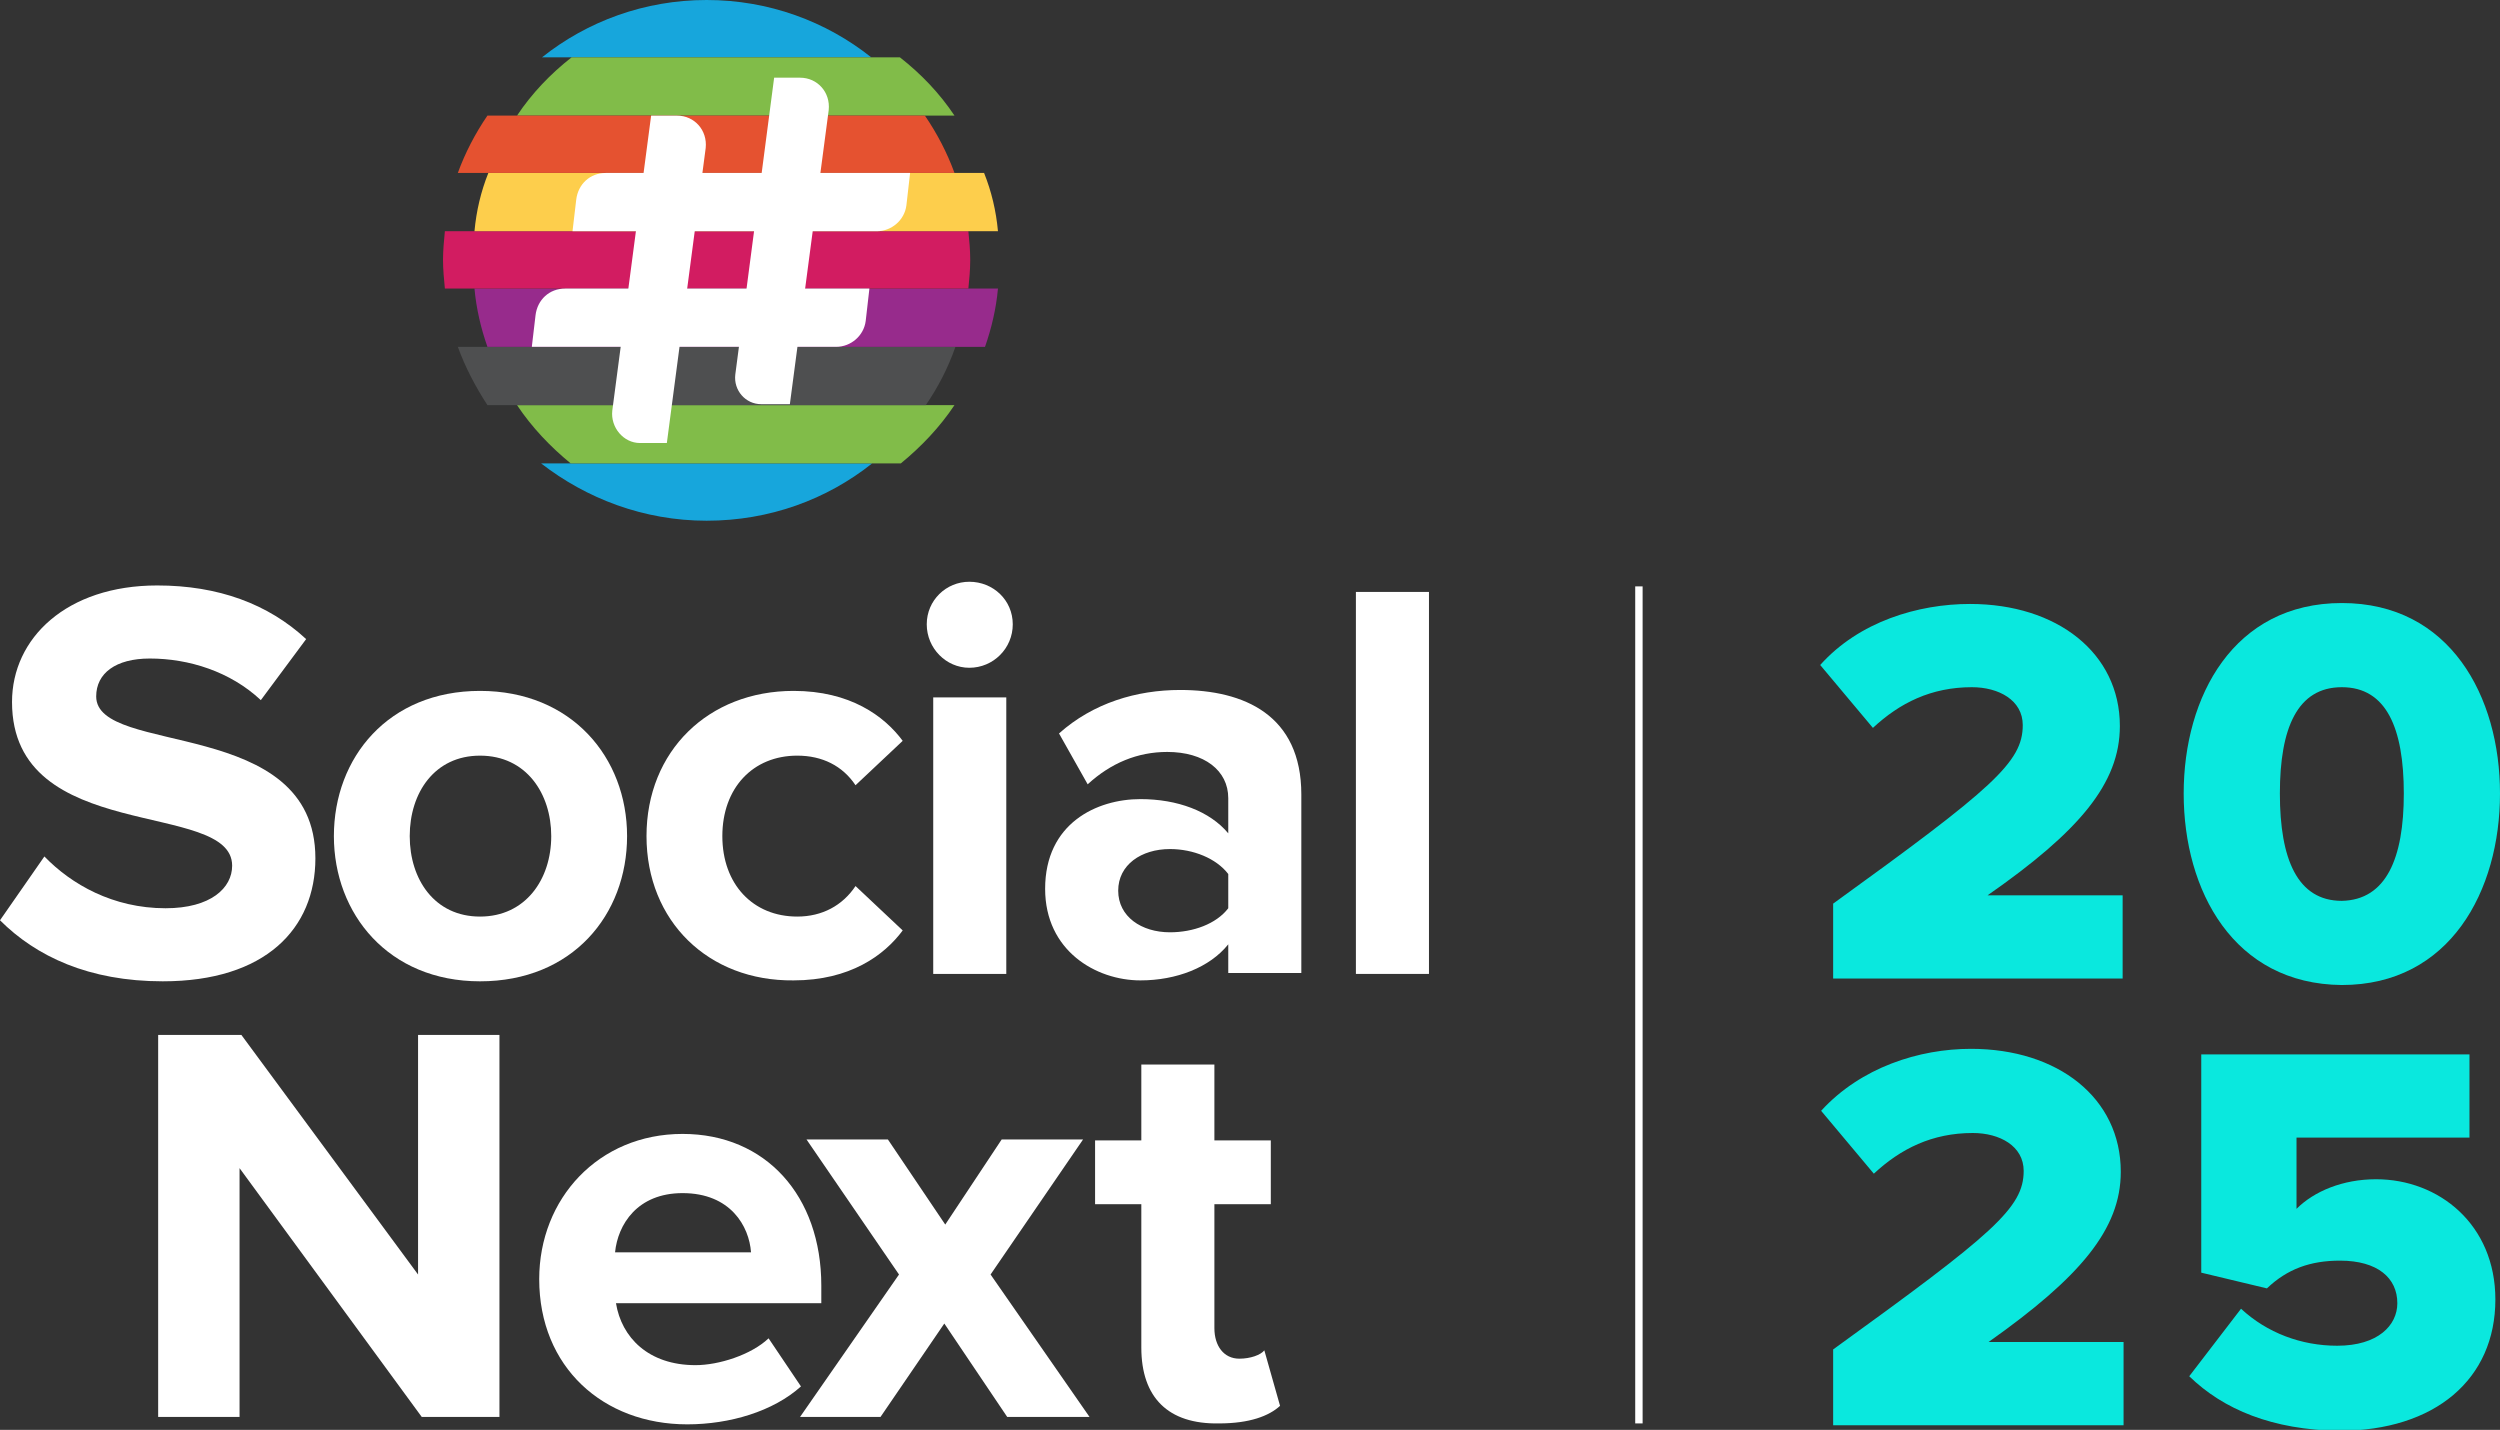
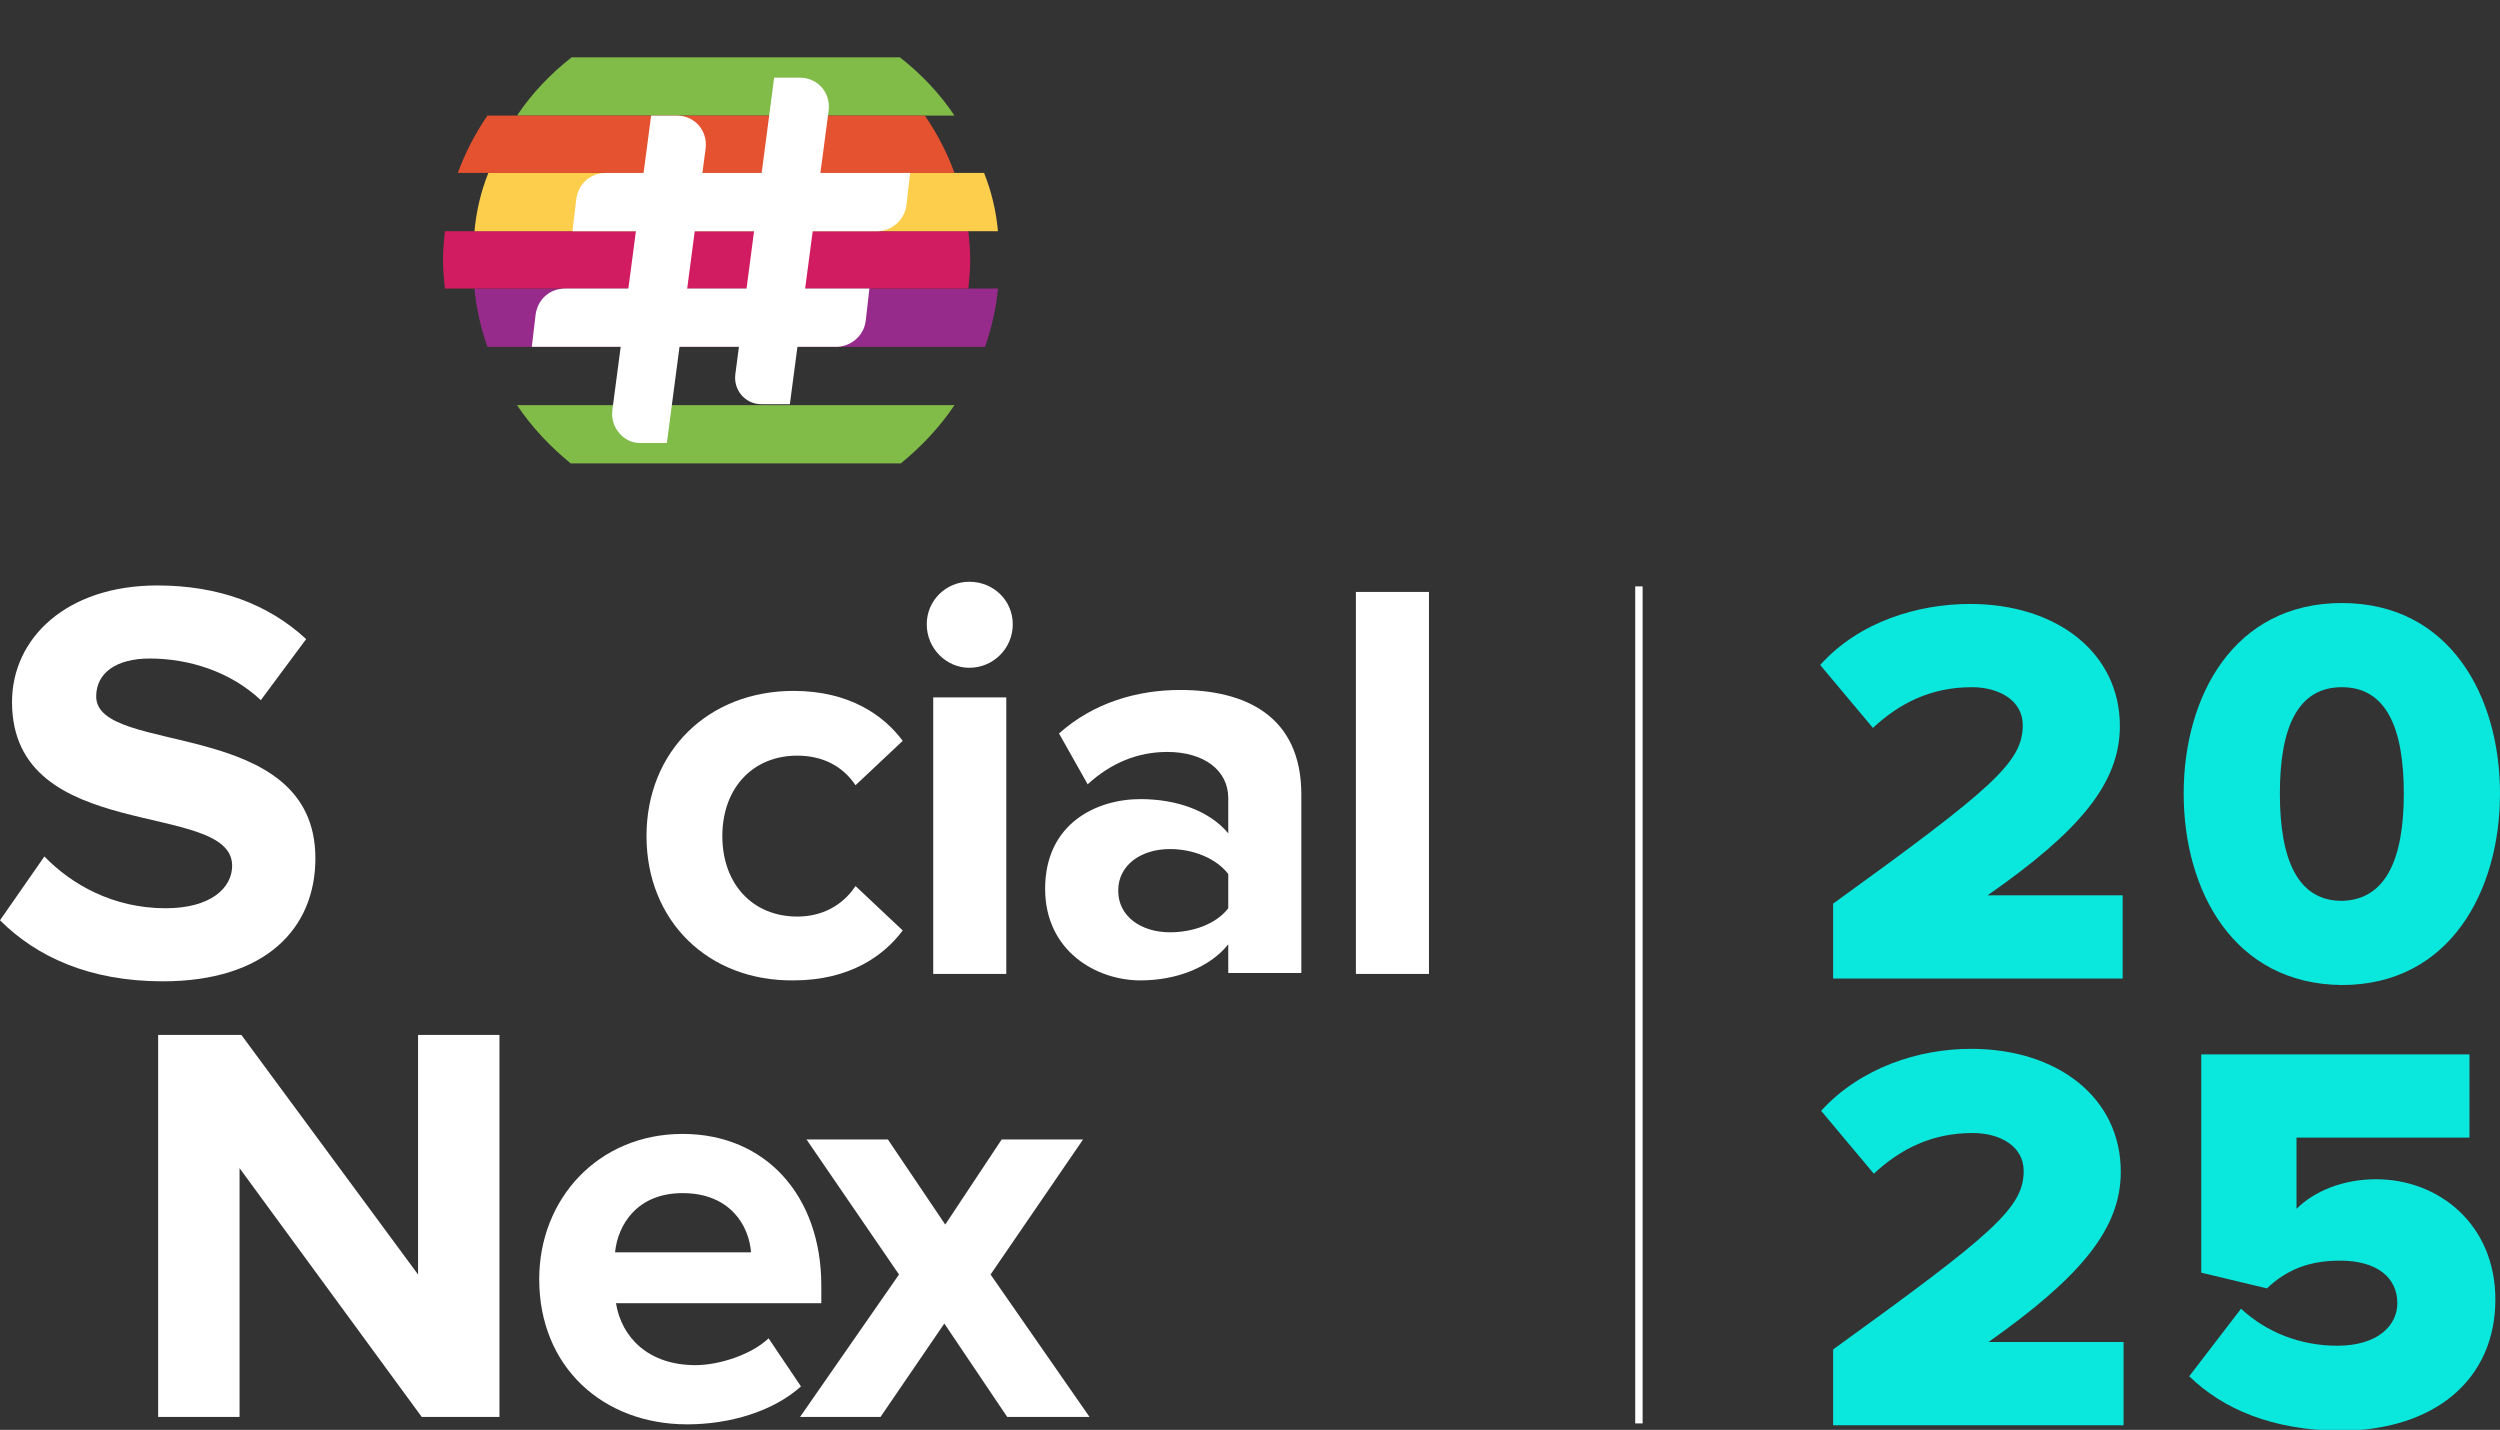
<svg xmlns="http://www.w3.org/2000/svg" version="1.1" id="Layer_1" x="0px" y="0px" viewBox="0 0 270.3 154.6" style="enable-background:new 0 0 270.3 154.6;" xml:space="preserve">
  <rect x="0" y="0" width="270.3" height="154.6" fill="#333333" stroke="none" />
  <style type="text/css">
	.st0{fill:#0AE8DE;}
	.st1{fill:#FFFFFF;}
	.st2{fill:#17A6DC;}
	.st3{fill:#81BC49;}
	.st4{fill:#4E4F50;}
	.st5{fill:#972B8C;}
	.st6{fill:#D21C61;}
	.st7{fill:#FDCE4C;}
	.st8{fill:#E55230;}
</style>
  <g>
    <path class="st0" d="M198.2,105.7v-8c17.3-12.5,20.5-15.3,20.5-19.3c0-2.7-2.6-4.1-5.5-4.1c-4.4,0-7.8,1.7-10.7,4.4l-5.7-6.8   c4.2-4.7,10.6-6.6,16.2-6.6c9.4,0,16.2,5.3,16.2,13.2c0,6.2-4.4,11.4-14.3,18.3h14.6v9H198.2z" />
    <path class="st0" d="M236.1,85.8c0-10.5,5.4-20.6,17.1-20.6c11.7,0,17.1,10.1,17.1,20.6c0,10.5-5.4,20.7-17.1,20.7   C241.5,106.4,236.1,96.3,236.1,85.8z M259.9,85.8c0-7.1-1.9-11.5-6.7-11.5c-4.8,0-6.7,4.4-6.7,11.5s1.9,11.6,6.7,11.6   C258,97.3,259.9,92.8,259.9,85.8z" />
    <rect x="176.8" y="63.4" class="st1" width="0.8" height="90.5" />
    <g>
      <g>
-         <path class="st2" d="M94.2,6.2C89.3,2.3,83.1,0,76.4,0c-6.7,0-12.9,2.3-17.8,6.2H94.2z" />
        <path class="st3" d="M55.9,12.5h47.3c-1.6-2.4-3.6-4.5-5.9-6.3H61.8C59.5,8,57.5,10.1,55.9,12.5z" />
-         <path class="st2" d="M76.4,56.3c6.8,0,13-2.3,17.9-6.2H58.5C63.4,53.9,69.6,56.3,76.4,56.3z" />
        <path class="st3" d="M55.9,43.8c1.6,2.4,3.6,4.5,5.8,6.3h35.7c2.2-1.8,4.2-3.9,5.8-6.3H55.9z" />
-         <path class="st4" d="M52.7,43.8h47.4c1.3-1.9,2.4-4,3.2-6.3H49.5C50.3,39.7,51.4,41.8,52.7,43.8z" />
        <path class="st5" d="M52.7,37.5h53.8c0.7-2,1.2-4.1,1.4-6.3H51.3C51.5,33.4,52,35.5,52.7,37.5z" />
        <path class="st6" d="M104.7,31.2c0.1-1,0.2-2,0.2-3.1c0-1.1-0.1-2.1-0.2-3.1H48.1c-0.1,1-0.2,2.1-0.2,3.1c0,1,0.1,2.1,0.2,3.1     H104.7z" />
        <path class="st7" d="M51.3,25h56.6c-0.2-2.2-0.7-4.3-1.5-6.3H52.8C52,20.7,51.5,22.8,51.3,25z" />
        <path class="st8" d="M49.5,18.7h53.7c-0.8-2.2-1.9-4.3-3.2-6.2H52.7C51.4,14.4,50.3,16.5,49.5,18.7z" />
        <g>
          <g>
            <path class="st1" d="M94,31.2H61.1c-1.7,0-3,1.2-3.2,2.9l-0.4,3.4h32.9c1.6,0,3-1.2,3.2-2.8L94,31.2z" />
          </g>
          <g>
            <path class="st1" d="M98.4,18.7H65.5c-1.7,0-3,1.2-3.2,2.9L61.9,25h32.9c1.6,0,3-1.2,3.2-2.8L98.4,18.7z" />
          </g>
          <g>
            <path class="st1" d="M70.4,12.5l-4.2,31.9c-0.2,1.8,1.2,3.5,3,3.5h2.9l4.2-31.9c0.2-1.9-1.2-3.5-3.1-3.5L70.4,12.5z" />
          </g>
          <g>
            <path class="st1" d="M83.7,8.4l-4.2,32.1c-0.2,1.7,1.1,3.2,2.8,3.2l3.1,0l4.2-31.8c0.2-1.9-1.2-3.5-3.1-3.5H83.7z" />
          </g>
        </g>
      </g>
      <g>
        <path class="st1" d="M0,99.5l4.8-6.9c2.9,3,7.4,5.6,13.1,5.6c4.9,0,7.2-2.2,7.2-4.6c0-7.2-23.8-2.2-23.8-17.7     c0-6.9,5.9-12.6,15.7-12.6c6.6,0,12,2,16.1,5.8l-4.9,6.6c-3.3-3.1-7.8-4.5-12-4.5c-3.7,0-5.8,1.6-5.8,4.1     c0,6.5,23.7,2.1,23.7,17.5c0,7.6-5.4,13.3-16.5,13.3C9.6,106.1,3.9,103.4,0,99.5z" />
-         <path class="st1" d="M36.1,90.4c0-8.5,5.9-15.7,15.8-15.7c9.9,0,15.9,7.2,15.9,15.7c0,8.5-5.9,15.7-15.9,15.7     C42,106.1,36.1,98.8,36.1,90.4z M59.6,90.4c0-4.6-2.7-8.7-7.7-8.7c-4.9,0-7.6,4-7.6,8.7c0,4.7,2.7,8.7,7.6,8.7     C56.8,99.1,59.6,95.1,59.6,90.4z" />
        <path class="st1" d="M69.9,90.4c0-9.2,6.7-15.7,15.9-15.7c6.1,0,9.8,2.7,11.8,5.4l-5.1,4.8c-1.4-2.1-3.6-3.2-6.3-3.2     c-4.8,0-8.1,3.5-8.1,8.7c0,5.2,3.3,8.7,8.1,8.7c2.7,0,4.9-1.2,6.3-3.3l5.1,4.8c-2,2.7-5.7,5.4-11.8,5.4     C76.6,106.1,69.9,99.6,69.9,90.4z" />
        <path class="st1" d="M100.2,67.5c0-2.6,2.1-4.6,4.6-4.6c2.6,0,4.7,2,4.7,4.6c0,2.6-2.1,4.7-4.7,4.7     C102.3,72.2,100.2,70.1,100.2,67.5z M100.9,105.3V75.4h7.9v29.9H100.9z" />
        <path class="st1" d="M132.8,105.3v-3.2c-2,2.5-5.6,3.9-9.5,3.9c-4.8,0-10.3-3.2-10.3-9.9c0-7.1,5.6-9.7,10.3-9.7     c4,0,7.5,1.3,9.5,3.7v-3.8c0-3-2.6-5-6.6-5c-3.2,0-6.1,1.2-8.6,3.5l-3.1-5.5c3.7-3.3,8.4-4.7,13.1-4.7c6.9,0,13.1,2.7,13.1,11.3     v19.3H132.8z M132.8,98.2v-3.7c-1.3-1.7-3.8-2.7-6.3-2.7c-3.1,0-5.6,1.7-5.6,4.5c0,2.8,2.5,4.5,5.6,4.5     C129,100.8,131.5,99.9,132.8,98.2z" />
        <path class="st1" d="M146.6,105.3V64h7.9v41.3H146.6z" />
        <path class="st1" d="M45.6,153.2l-19.7-26.9v26.9h-8.8v-41.3h9l19.1,25.9v-25.9h8.8v41.3H45.6z" />
        <path class="st1" d="M58.3,138.3c0-8.7,6.4-15.7,15.5-15.7c9,0,15,6.7,15,16.4v1.9H66.6c0.6,3.7,3.5,6.7,8.6,6.7     c2.5,0,6-1.1,7.9-2.9l3.5,5.2c-3,2.7-7.7,4.1-12.3,4.1C65.2,154,58.3,147.8,58.3,138.3z M73.8,129c-4.9,0-7,3.4-7.3,6.4h14.7     C81,132.6,79,129,73.8,129z" />
        <path class="st1" d="M108.9,153.2l-6.8-10.1l-6.9,10.1h-8.7l10.7-15.4l-10-14.6h8.8l6.2,9.2l6.1-9.2h8.8l-10,14.6l10.7,15.4     H108.9z" />
-         <path class="st1" d="M123.4,145.7v-15.5h-5v-6.9h5v-8.2h7.9v8.2h6.1v6.9h-6.1v13.4c0,1.9,1,3.3,2.7,3.3c1.2,0,2.3-0.4,2.7-0.9     l1.7,6c-1.2,1.1-3.3,1.9-6.6,1.9C126.3,154,123.4,151.1,123.4,145.7z" />
      </g>
    </g>
    <path class="st0" d="M198.2,153.9v-8c17.3-12.5,20.6-15.3,20.6-19.3c0-2.7-2.6-4.1-5.5-4.1c-4.4,0-7.8,1.7-10.7,4.4l-5.7-6.8   c4.3-4.7,10.6-6.7,16.2-6.7c9.4,0,16.2,5.3,16.2,13.3c0,6.2-4.4,11.4-14.3,18.4h14.6v9H198.2z" />
    <path class="st0" d="M236.7,148.8l5.6-7.3c2.8,2.6,6.5,4,10.4,4c4.4,0,6.5-2.2,6.5-4.6c0-2.7-2.1-4.6-6.2-4.6c-3.2,0-5.7,0.9-7.9,3   l-7.1-1.7v-23.6h29v9h-18.7v7.7c1.9-1.9,5-3.2,8.6-3.2c6.8,0,12.9,4.9,12.9,13c0,8.6-6.5,14.2-16.9,14.2   C245.7,154.6,240.4,152.4,236.7,148.8z" />
  </g>
</svg>